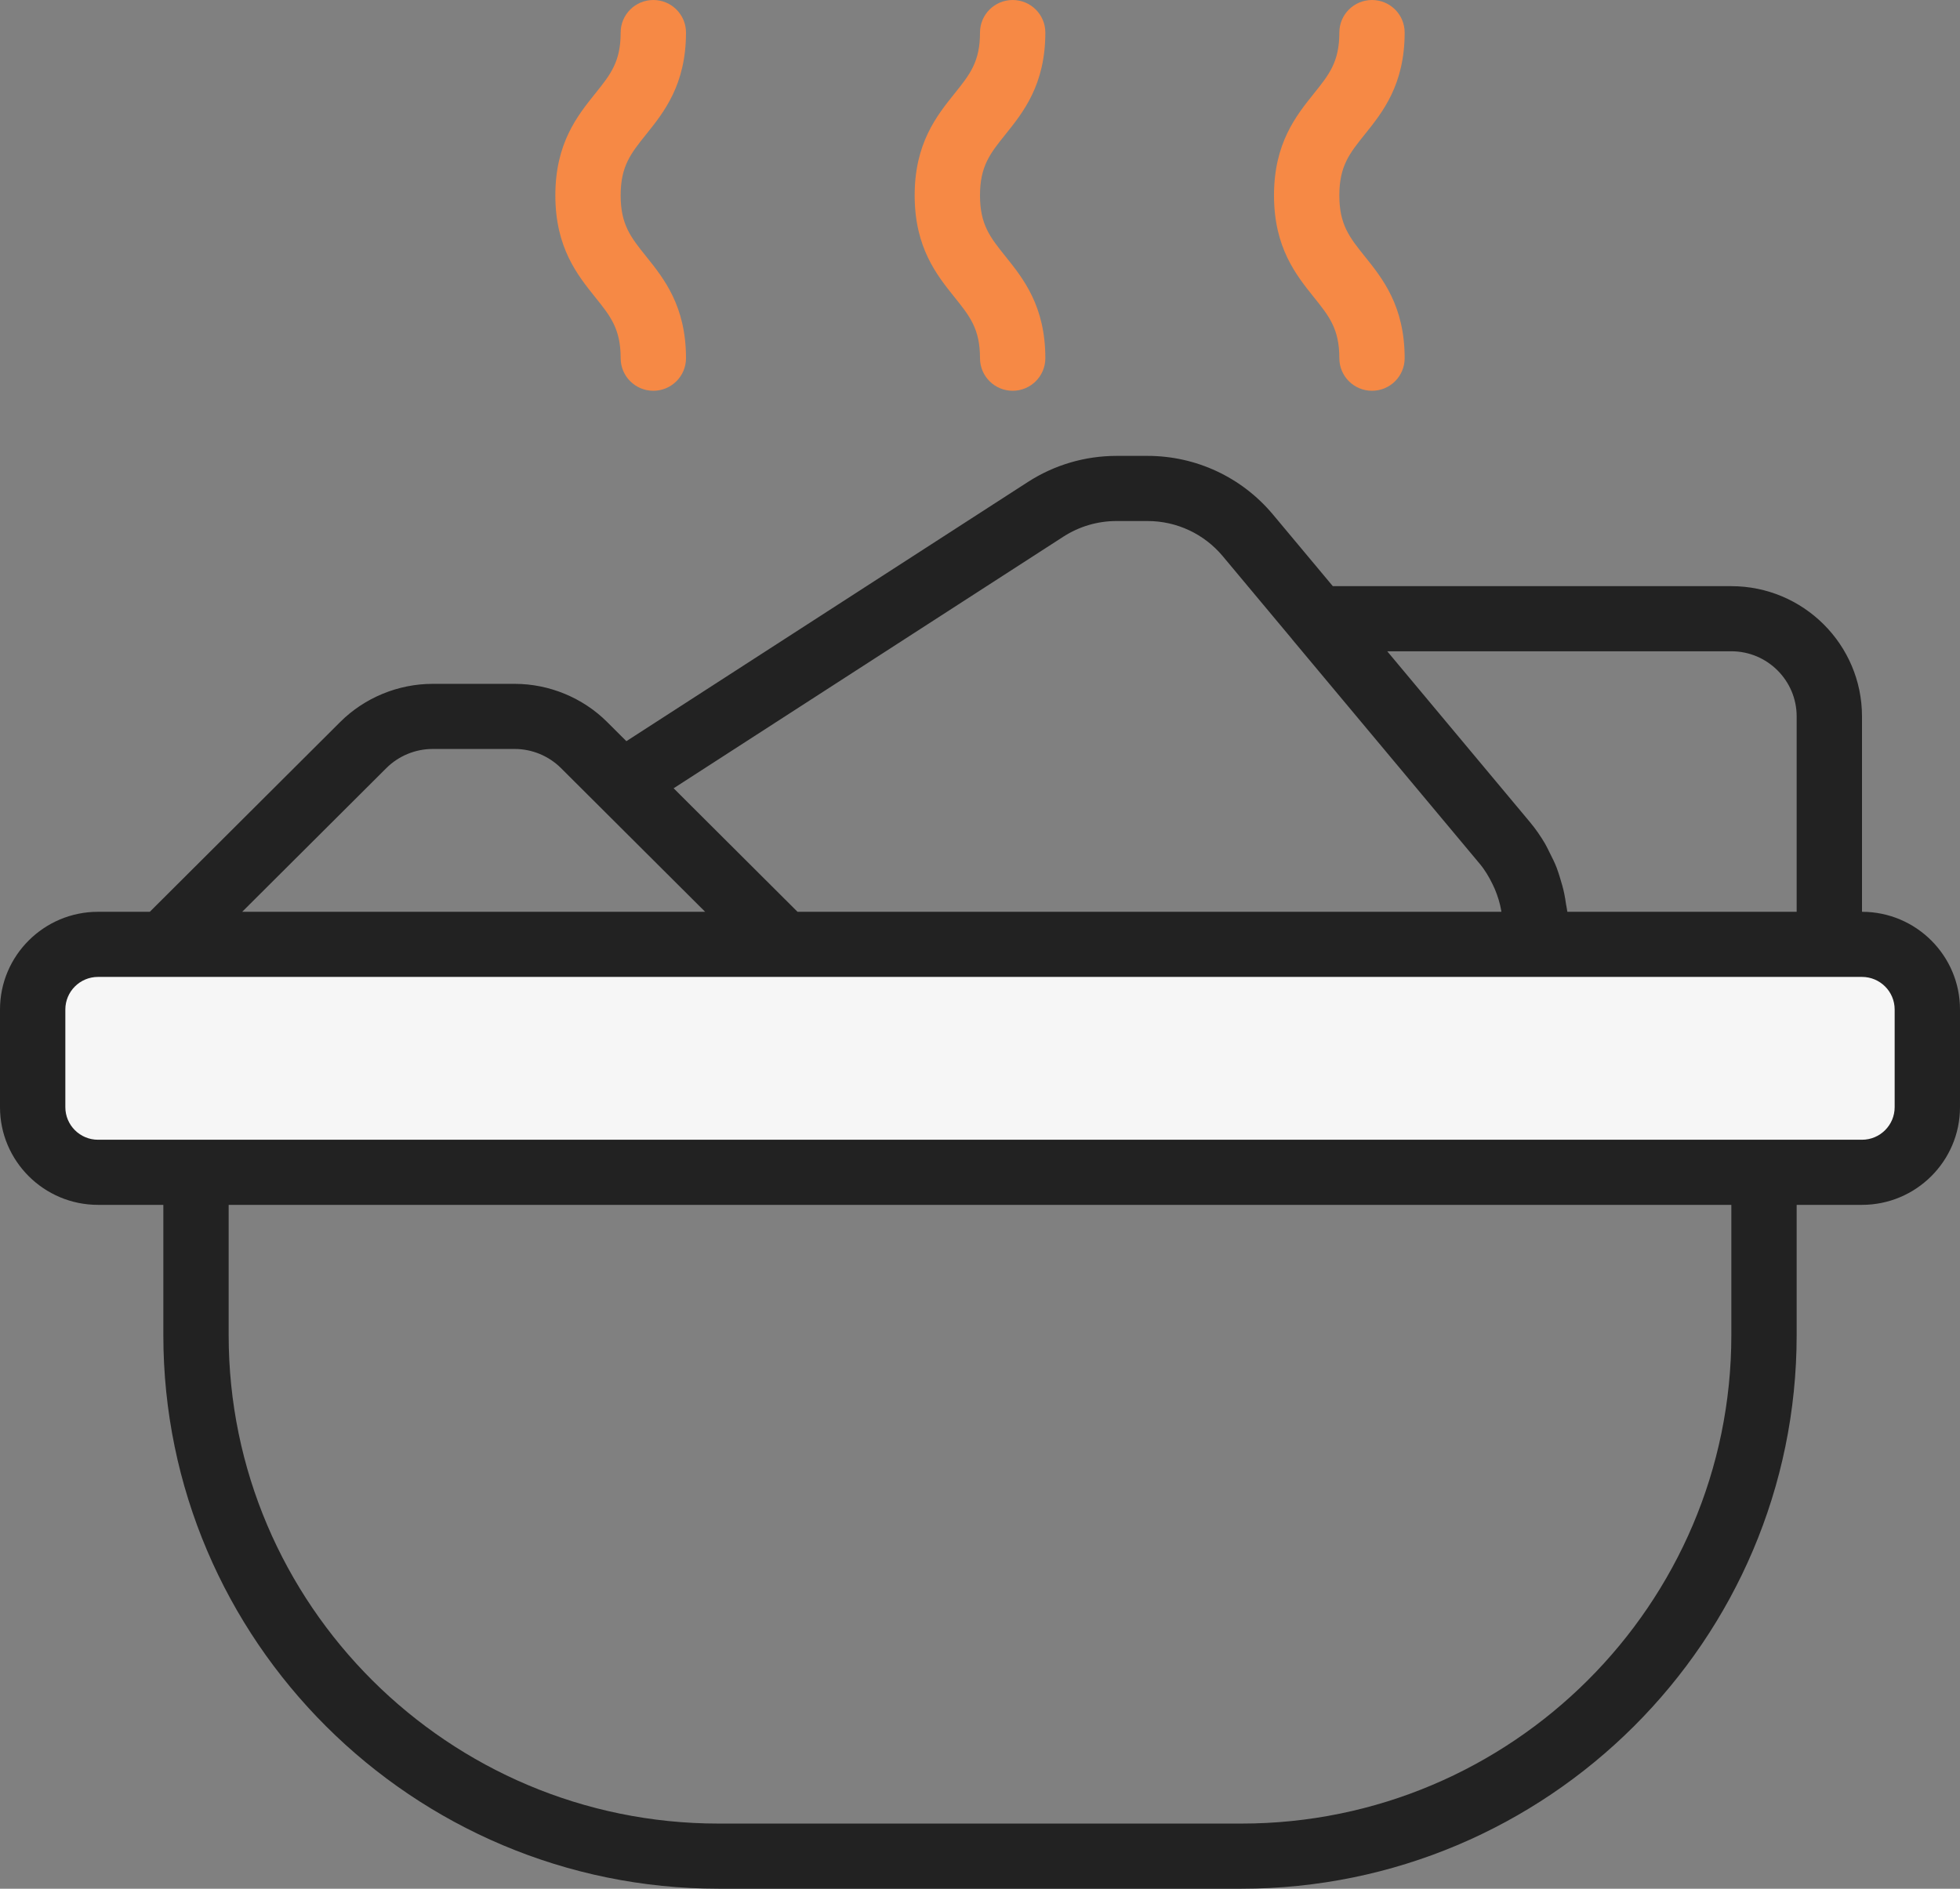
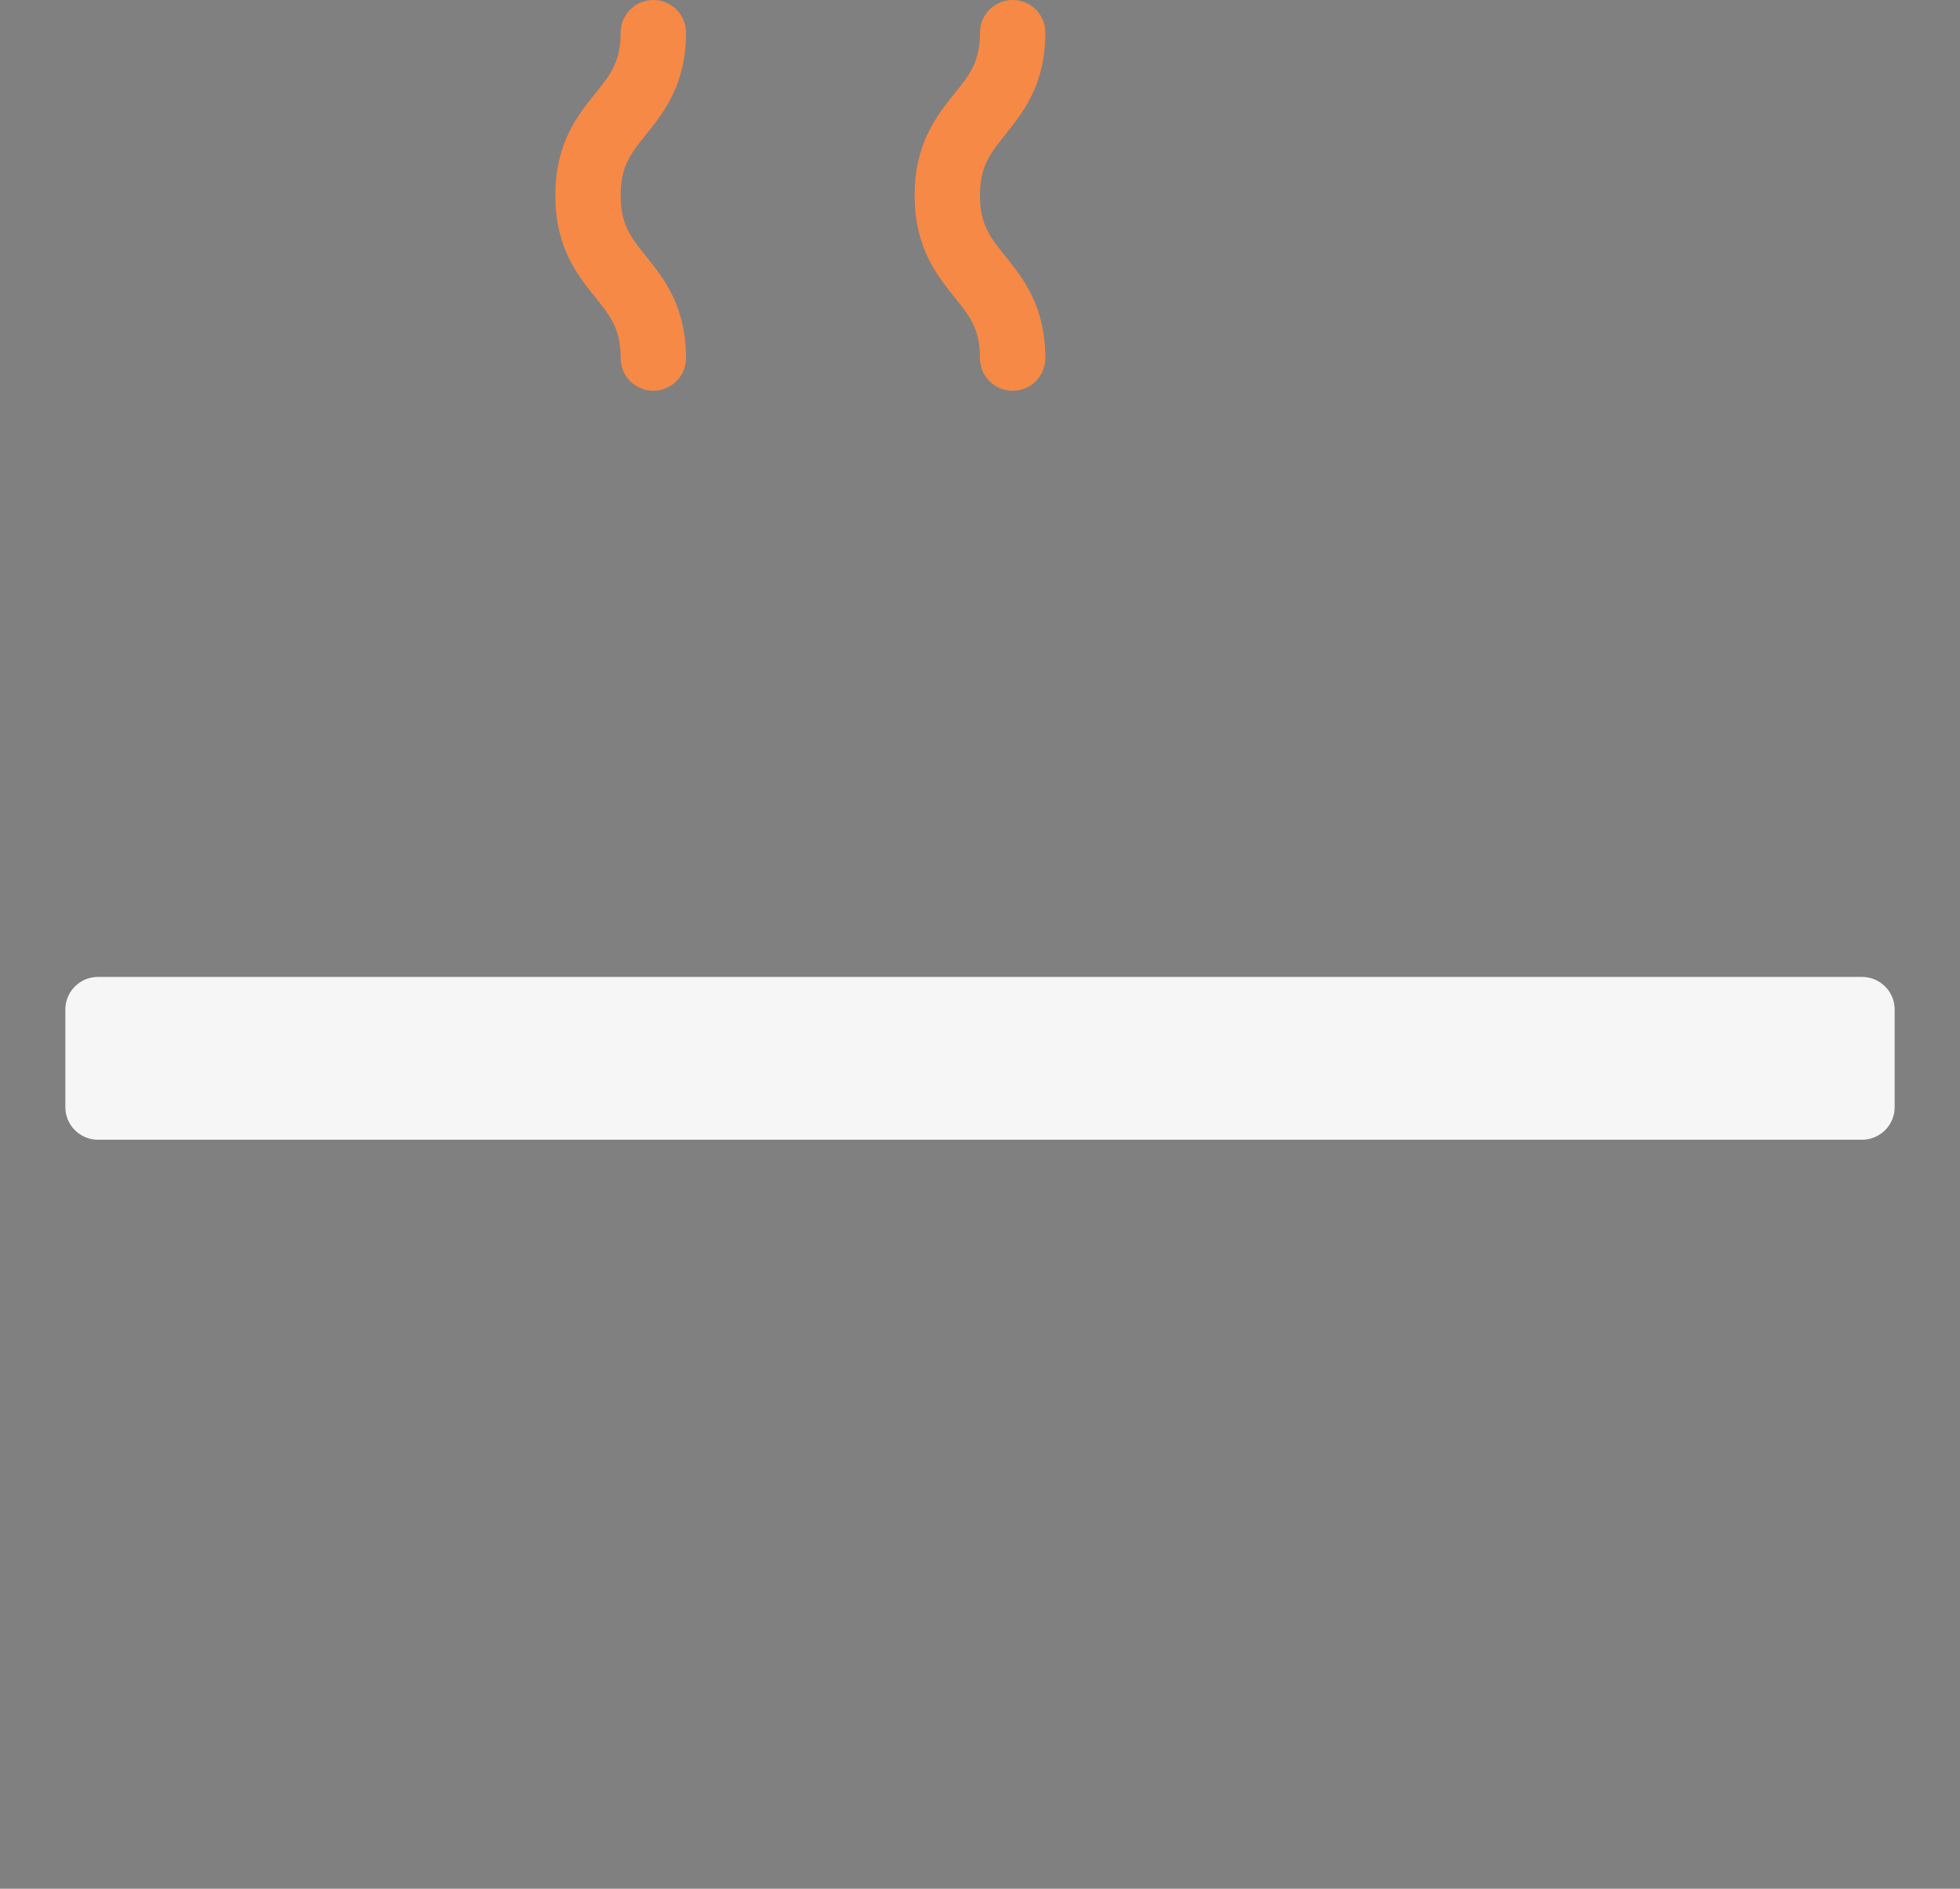
<svg xmlns="http://www.w3.org/2000/svg" width="83px" height="80px" viewBox="0 0 83 80" version="1.1">
  <rect x="0" y="0" width="83" height="80" fill="#808080" stroke="none" />
  <title>816B98E0-B52C-40E6-A8D2-FA99CF48388C@1.5x</title>
  <g id="Web" stroke="none" stroke-width="1" fill="none" fill-rule="evenodd">
    <g id="Product-Detail-(More-Details)" transform="translate(-1129, -2946)" fill-rule="nonzero">
      <g id="Group-52" transform="translate(-352, 2257)">
        <g id="Group-36" transform="translate(472, 445)">
          <g id="Group-35" transform="translate(40, 244)">
            <g id="Group-31" transform="translate(901, 0)">
              <g id="hot-food-(1)" transform="translate(68, 0)">
-                 <path d="M78.85,38.621 L78.85,30.345 C78.85,27.303 76.368,24.828 73.317,24.828 L56.441,24.828 L53.905,21.792 C52.586,20.215 50.65,19.31 48.596,19.31 L47.282,19.31 C45.947,19.31 44.65,19.692 43.528,20.415 L26.525,31.394 L25.712,30.583 C24.683,29.555 23.256,28.966 21.801,28.966 L18.316,28.966 C16.861,28.966 15.434,29.555 14.405,30.583 L6.344,38.621 L4.15,38.621 C1.862,38.621 0,40.477 0,42.759 L0,46.897 C0,49.178 1.862,51.034 4.15,51.034 L6.917,51.034 L6.917,56.552 C6.917,69.481 17.466,80 30.433,80 L52.567,80 C65.534,80 76.083,69.481 76.083,56.552 L76.083,51.034 L78.85,51.034 C81.138,51.034 83,49.178 83,46.897 L83,42.759 C83,40.477 81.138,38.621 78.85,38.621 Z M73.317,27.586 C74.842,27.586 76.083,28.823 76.083,30.345 L76.083,38.621 L66.372,38.621 C66.361,38.51 66.332,38.403 66.316,38.294 C66.295,38.144 66.272,37.997 66.241,37.849 C66.194,37.624 66.132,37.403 66.062,37.183 C66.018,37.044 65.978,36.904 65.925,36.767 C65.836,36.537 65.726,36.315 65.612,36.094 C65.553,35.981 65.504,35.864 65.439,35.754 C65.249,35.43 65.037,35.119 64.794,34.828 L58.745,27.586 L73.317,27.586 Z M45.031,22.731 C45.703,22.298 46.481,22.069 47.282,22.069 L48.596,22.069 C49.827,22.069 50.989,22.612 51.78,23.558 L54.717,27.074 C54.721,27.079 54.723,27.085 54.727,27.09 L62.667,36.593 C62.885,36.854 63.055,37.145 63.202,37.445 C63.234,37.512 63.267,37.579 63.296,37.647 C63.423,37.949 63.522,38.261 63.575,38.584 C63.577,38.596 63.576,38.608 63.578,38.621 L33.773,38.621 L28.526,33.389 L45.031,22.731 Z M16.361,32.534 C16.877,32.019 17.589,31.724 18.316,31.724 L21.801,31.724 C22.528,31.724 23.24,32.019 23.756,32.534 L25.361,34.134 L29.861,38.621 L10.256,38.621 L16.361,32.534 Z M73.317,56.552 C73.317,67.96 64.009,77.241 52.567,77.241 L30.433,77.241 C18.991,77.241 9.683,67.96 9.683,56.552 L9.683,51.034 L73.317,51.034 L73.317,56.552 Z" id="Shape" fill="#222222" />
                <path d="M80.233,46.897 C80.233,47.657 79.613,48.276 78.85,48.276 L74.7,48.276 L8.3,48.276 L4.15,48.276 C3.387,48.276 2.767,47.657 2.767,46.897 L2.767,42.759 C2.767,41.998 3.387,41.379 4.15,41.379 L6.917,41.379 L33.2,41.379 L65.017,41.379 L77.467,41.379 L78.85,41.379 C79.613,41.379 80.233,41.998 80.233,42.759 L80.233,46.897 Z" id="Path" fill="#F6F6F6" />
                <path d="M26.283,15.172 C26.283,15.934 26.902,16.552 27.667,16.552 C28.431,16.552 29.05,15.934 29.05,15.172 C29.05,12.965 28.115,11.799 27.364,10.863 C26.713,10.052 26.283,9.516 26.283,8.276 C26.283,7.035 26.713,6.5 27.364,5.689 C28.115,4.753 29.05,3.587 29.05,1.379 C29.05,0.618 28.431,0 27.667,0 C26.902,0 26.283,0.618 26.283,1.379 C26.283,2.62 25.854,3.155 25.203,3.966 C24.451,4.902 23.517,6.068 23.517,8.276 C23.517,10.484 24.451,11.649 25.203,12.586 C25.854,13.396 26.283,13.932 26.283,15.172 Z" id="Path" fill="#F68945" />
-                 <path d="M56.717,15.172 C56.717,15.934 57.335,16.552 58.1,16.552 C58.865,16.552 59.483,15.934 59.483,15.172 C59.483,12.965 58.549,11.799 57.797,10.863 C57.146,10.052 56.717,9.516 56.717,8.276 C56.717,7.035 57.146,6.5 57.797,5.689 C58.549,4.753 59.483,3.587 59.483,1.379 C59.483,0.618 58.865,0 58.1,0 C57.335,0 56.717,0.618 56.717,1.379 C56.717,2.62 56.287,3.155 55.636,3.966 C54.885,4.902 53.95,6.068 53.95,8.276 C53.95,10.484 54.885,11.649 55.636,12.586 C56.287,13.396 56.717,13.932 56.717,15.172 Z" id="Path" fill="#F68945" />
                <path d="M41.5,15.172 C41.5,15.934 42.119,16.552 42.883,16.552 C43.648,16.552 44.267,15.934 44.267,15.172 C44.267,12.965 43.332,11.799 42.581,10.863 C41.93,10.052 41.5,9.516 41.5,8.276 C41.5,7.035 41.93,6.5 42.581,5.689 C43.332,4.753 44.267,3.587 44.267,1.379 C44.267,0.618 43.648,0 42.883,0 C42.119,0 41.5,0.618 41.5,1.379 C41.5,2.62 41.07,3.155 40.419,3.966 C39.668,4.902 38.733,6.068 38.733,8.276 C38.733,10.484 39.668,11.649 40.419,12.586 C41.07,13.396 41.5,13.932 41.5,15.172 Z" id="Path" fill="#F68945" />
              </g>
            </g>
          </g>
        </g>
      </g>
    </g>
  </g>
</svg>